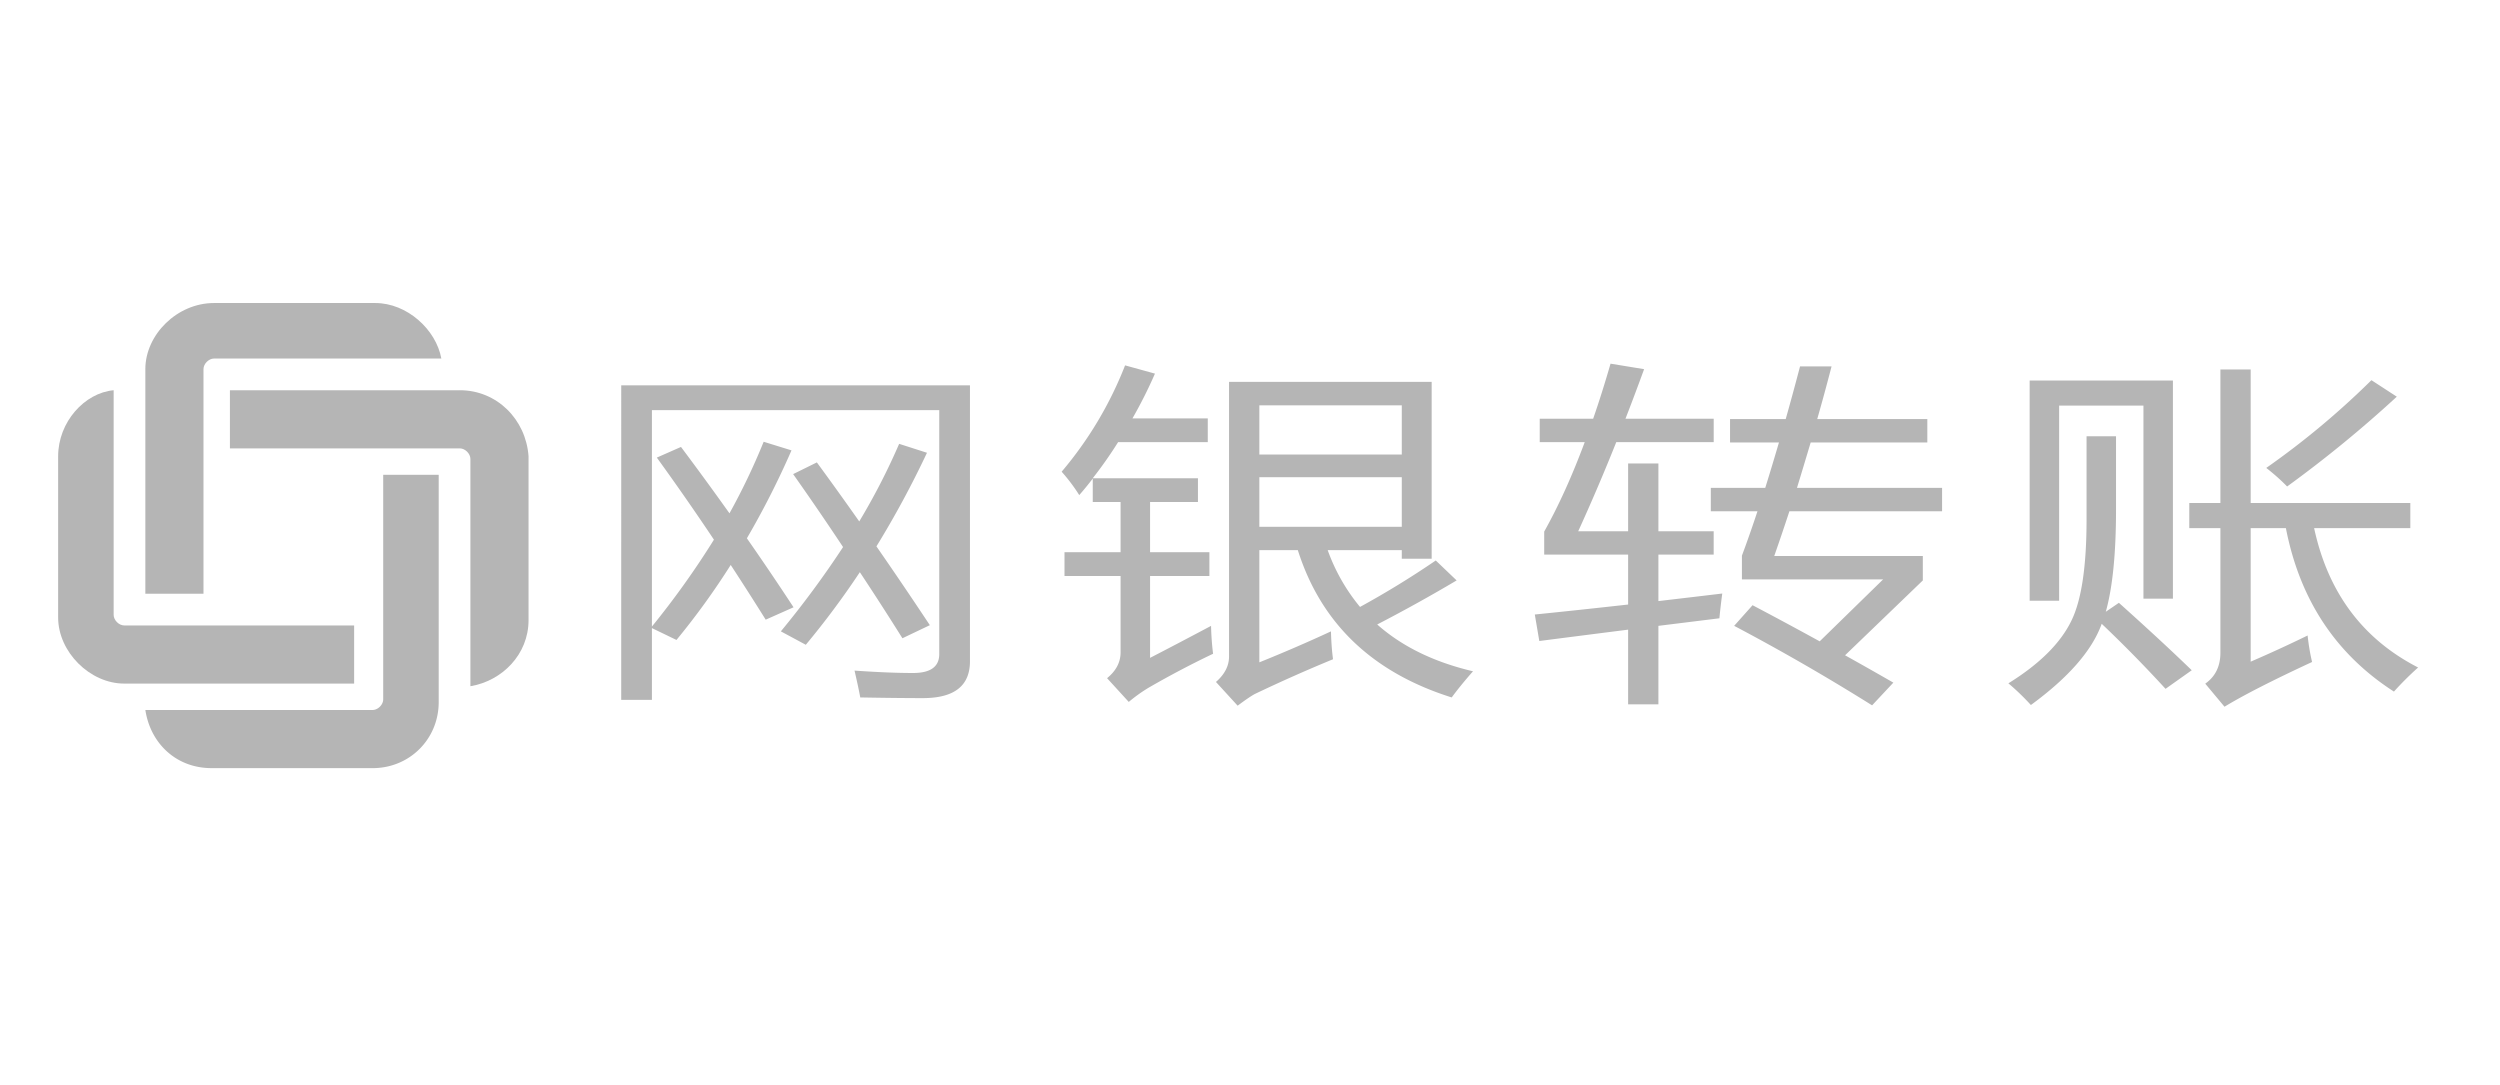
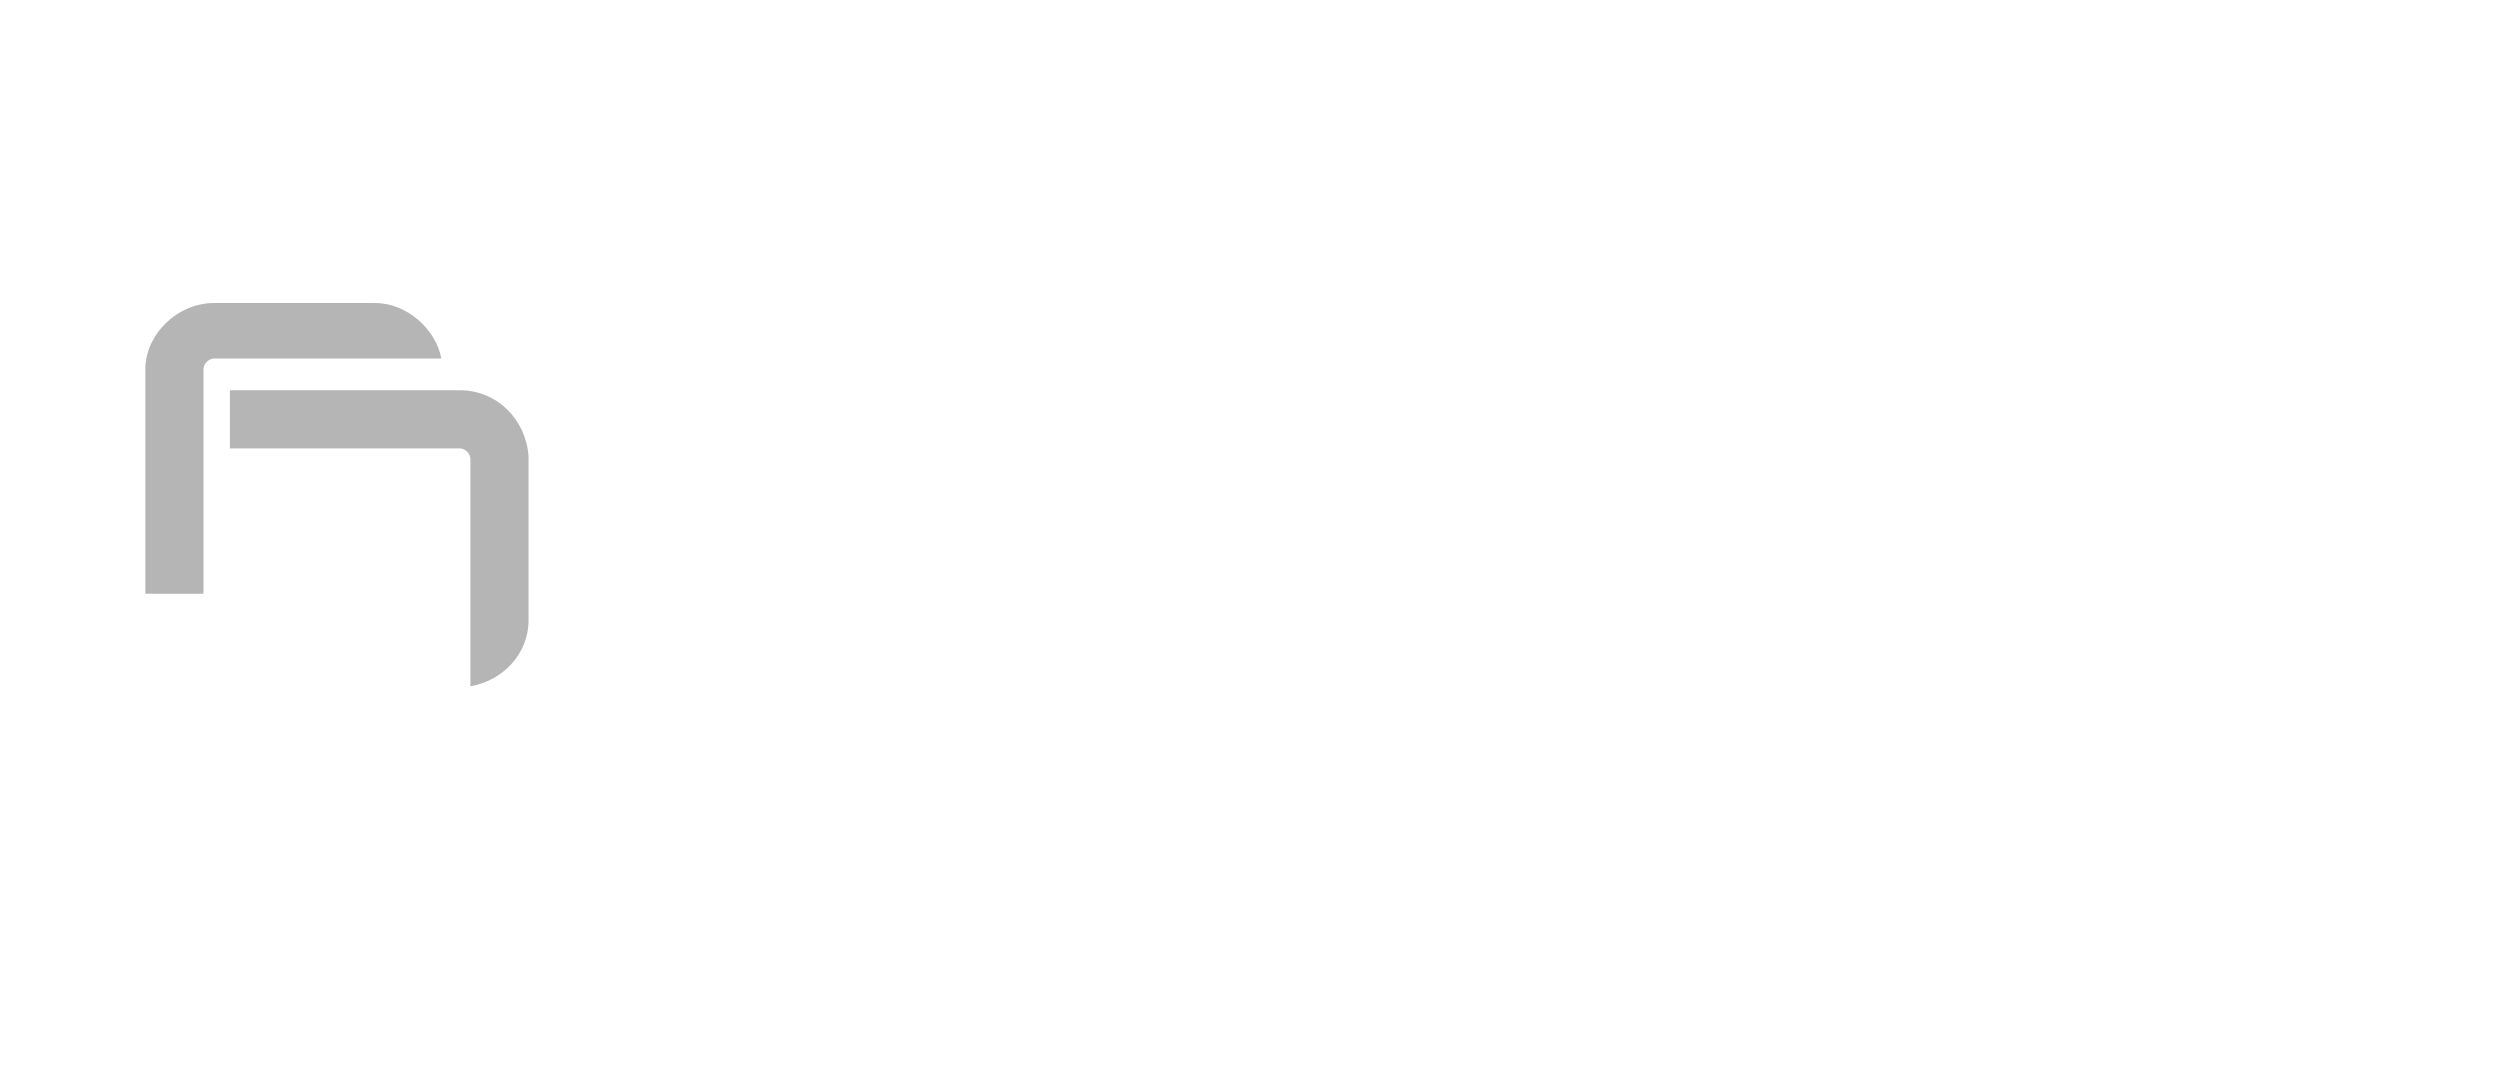
<svg xmlns="http://www.w3.org/2000/svg" width="129" height="56" viewBox="0 0 129 56" fill="none">
-   <path d="m33.892 23.612 1.247-.55c.837 1.118 1.672 2.26 2.502 3.426a33.572 33.572 0 0 0 1.764-3.693l1.436.444a43.649 43.649 0 0 1-2.302 4.537c.81 1.16 1.612 2.346 2.408 3.56l-1.437.639a160.346 160.346 0 0 0-1.805-2.823 38.328 38.328 0 0 1-2.799 3.87l-1.267-.612v3.702h-1.584V19.883H50.05v14.24c0 1.267-.81 1.9-2.43 1.9-.9 0-1.977-.012-3.23-.035-.071-.38-.17-.84-.296-1.385 1.182.083 2.19.124 3.02.124.901 0 1.352-.325 1.352-.977V21.162H33.639V32.33a43.719 43.719 0 0 0 3.2-4.483 136.89 136.89 0 0 0-2.947-4.235zm7.034.852 1.224-.604a182.57 182.57 0 0 1 2.187 3.046 33.794 33.794 0 0 0 2.059-4.004l1.436.461a49.442 49.442 0 0 1-2.608 4.83 235.98 235.98 0 0 1 2.756 4.066l-1.415.675a159.327 159.327 0 0 0-2.197-3.41 43.286 43.286 0 0 1-2.788 3.747l-1.288-.693a49.077 49.077 0 0 0 3.21-4.35 154.852 154.852 0 0 0-2.576-3.764zM74.085 28.92l1.077 1.03a81.44 81.44 0 0 1-4.098 2.273c1.282 1.137 2.93 1.942 4.943 2.415-.437.497-.803.947-1.099 1.35-4.097-1.29-6.744-3.824-7.94-7.6h-1.986v5.789a79.092 79.092 0 0 0 3.696-1.598c.014.544.05 1.023.106 1.438a79.878 79.878 0 0 0-4.035 1.793c-.197.107-.492.308-.886.604l-1.12-1.225c.45-.391.676-.829.676-1.314v-14.17h10.455v9.127h-1.542v-.444h-3.823a9.746 9.746 0 0 0 1.668 2.93 46.202 46.202 0 0 0 3.908-2.397zM62.49 32.295c.014.521.049 1 .105 1.439a47.619 47.619 0 0 0-3.337 1.758c-.352.213-.69.455-1.014.727l-1.119-1.225c.465-.378.697-.822.697-1.331V29.72h-2.894v-1.225h2.894v-2.593h-1.436v-1.207c-.226.296-.458.58-.697.852a9.025 9.025 0 0 0-.908-1.207 19.35 19.35 0 0 0 3.273-5.487l1.542.426c-.352.805-.74 1.575-1.161 2.309h3.886v1.225h-4.626a21.593 21.593 0 0 1-1.31 1.864h5.429v1.225h-2.471v2.593h3.062v1.225h-3.062v4.226c.873-.45 1.922-1 3.147-1.651zm9.842-5.113v-2.557h-7.35v2.557h7.35zm0-6.268h-7.35v2.539h7.35v-2.539zM89.482 32.294l.95-1.065c1.169.616 2.323 1.237 3.464 1.864l3.273-3.196h-7.286v-1.225c.267-.716.535-1.48.802-2.29h-2.407v-1.208h2.809c.232-.745.468-1.527.707-2.343H89.27v-1.208h2.873c.246-.87.492-1.775.739-2.716h1.626c-.24.929-.486 1.834-.739 2.716h5.681v1.208h-6.019c-.24.805-.475 1.586-.707 2.343h7.487v1.208h-7.878c-.26.793-.521 1.562-.782 2.308h7.667v1.26l-4.013 3.863c.838.467 1.669.938 2.492 1.411L96.6 36.396a110.227 110.227 0 0 0-7.117-4.102zm-8.047-4.882h2.576v-3.498h1.563v3.498h2.852v1.207h-2.852v2.397c1.063-.124 2.162-.254 3.295-.39-.056.414-.106.84-.148 1.278l-3.147.39v4.049h-1.563V32.49c-1.534.195-3.062.39-4.583.586l-.232-1.367c1.52-.154 3.126-.326 4.815-.515v-2.575h-4.33v-1.19c.74-1.32 1.437-2.858 2.091-4.616H79.45v-1.207h2.757c.31-.894.608-1.841.897-2.841l1.732.284a130.6 130.6 0 0 1-.961 2.556h4.552v1.208h-5.027a103.247 103.247 0 0 1-1.964 4.599zM112.967 25.956h1.606v-6.89h1.562v6.89h8.238v1.296h-4.964c.718 3.326 2.507 5.723 5.365 7.191a16.55 16.55 0 0 0-1.247 1.243c-2.999-1.93-4.856-4.74-5.575-8.434h-1.817v6.89a68.712 68.712 0 0 0 2.937-1.35c.055.497.133.953.231 1.367-2.042.947-3.547 1.716-4.519 2.308l-.993-1.19c.522-.366.782-.9.782-1.598v-6.427h-1.606v-1.296zm-8.237-6.321h7.393v11.257h-1.521V20.93h-4.351v10.067h-1.521V19.635zm2.936 2.876h1.521v3.782c0 2.26-.176 4.019-.528 5.274l.676-.462c1.506 1.35 2.759 2.51 3.759 3.48l-1.352.959a68.522 68.522 0 0 0-3.294-3.356c-.493 1.373-1.711 2.77-3.654 4.19-.38-.414-.767-.787-1.162-1.118 1.605-.994 2.69-2.072 3.253-3.232.521-1.065.781-2.805.781-5.22v-4.297zm14.7-2.894 1.309.852a62.839 62.839 0 0 1-5.66 4.634c-.309-.32-.668-.639-1.076-.958a41.995 41.995 0 0 0 5.427-4.528zM10.91 39.636h8.317c1.91 0 3.41-1.5 3.41-3.409V24.5h-2.864V36.09c0 .272-.273.545-.546.545H7.5c.273 1.773 1.636 3 3.41 3z" fill="#B5B5B5" />
  <path d="M23.728 20.136H11.864v3H23.728c.272 0 .545.273.545.546v11.727c1.636-.273 3-1.636 3-3.41v-8.454c-.136-1.909-1.636-3.409-3.545-3.409z" fill="#B5B5B5" />
  <path d="M19.364 15.636h-8.319c-1.909 0-3.545 1.637-3.545 3.41v11.59h3V19.045c0-.273.273-.545.546-.545h11.727C22.5 17 21 15.636 19.363 15.636z" fill="#B5B5B5" />
-   <path d="M6.41 35.273h11.863v-3H6.409c-.273 0-.545-.273-.545-.546V20.136C4.364 20.273 3 21.773 3 23.546v8.317c0 1.773 1.636 3.41 3.41 3.41z" fill="#B5B5B5" />
</svg>